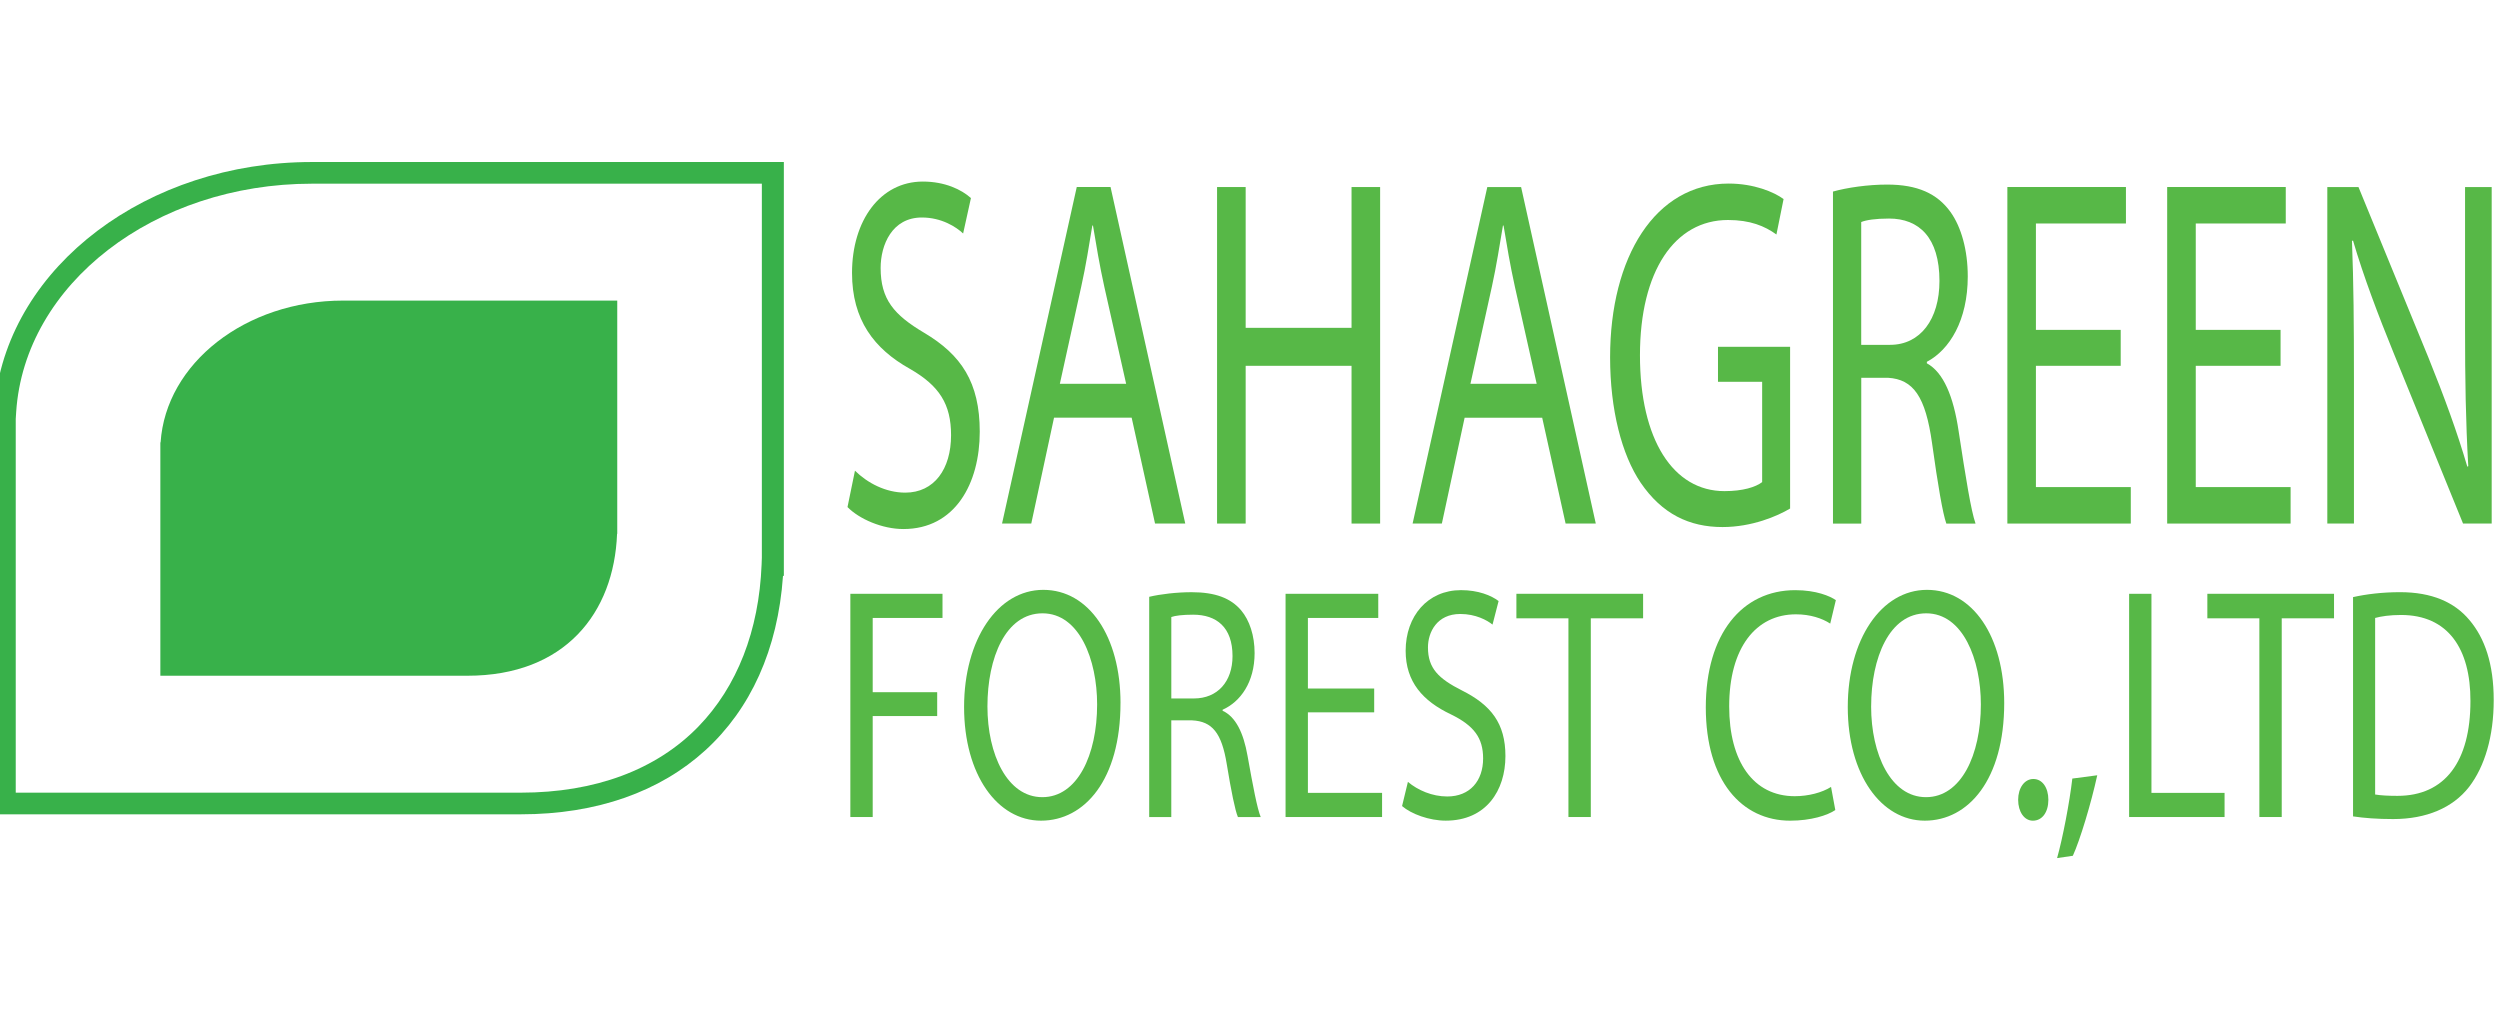
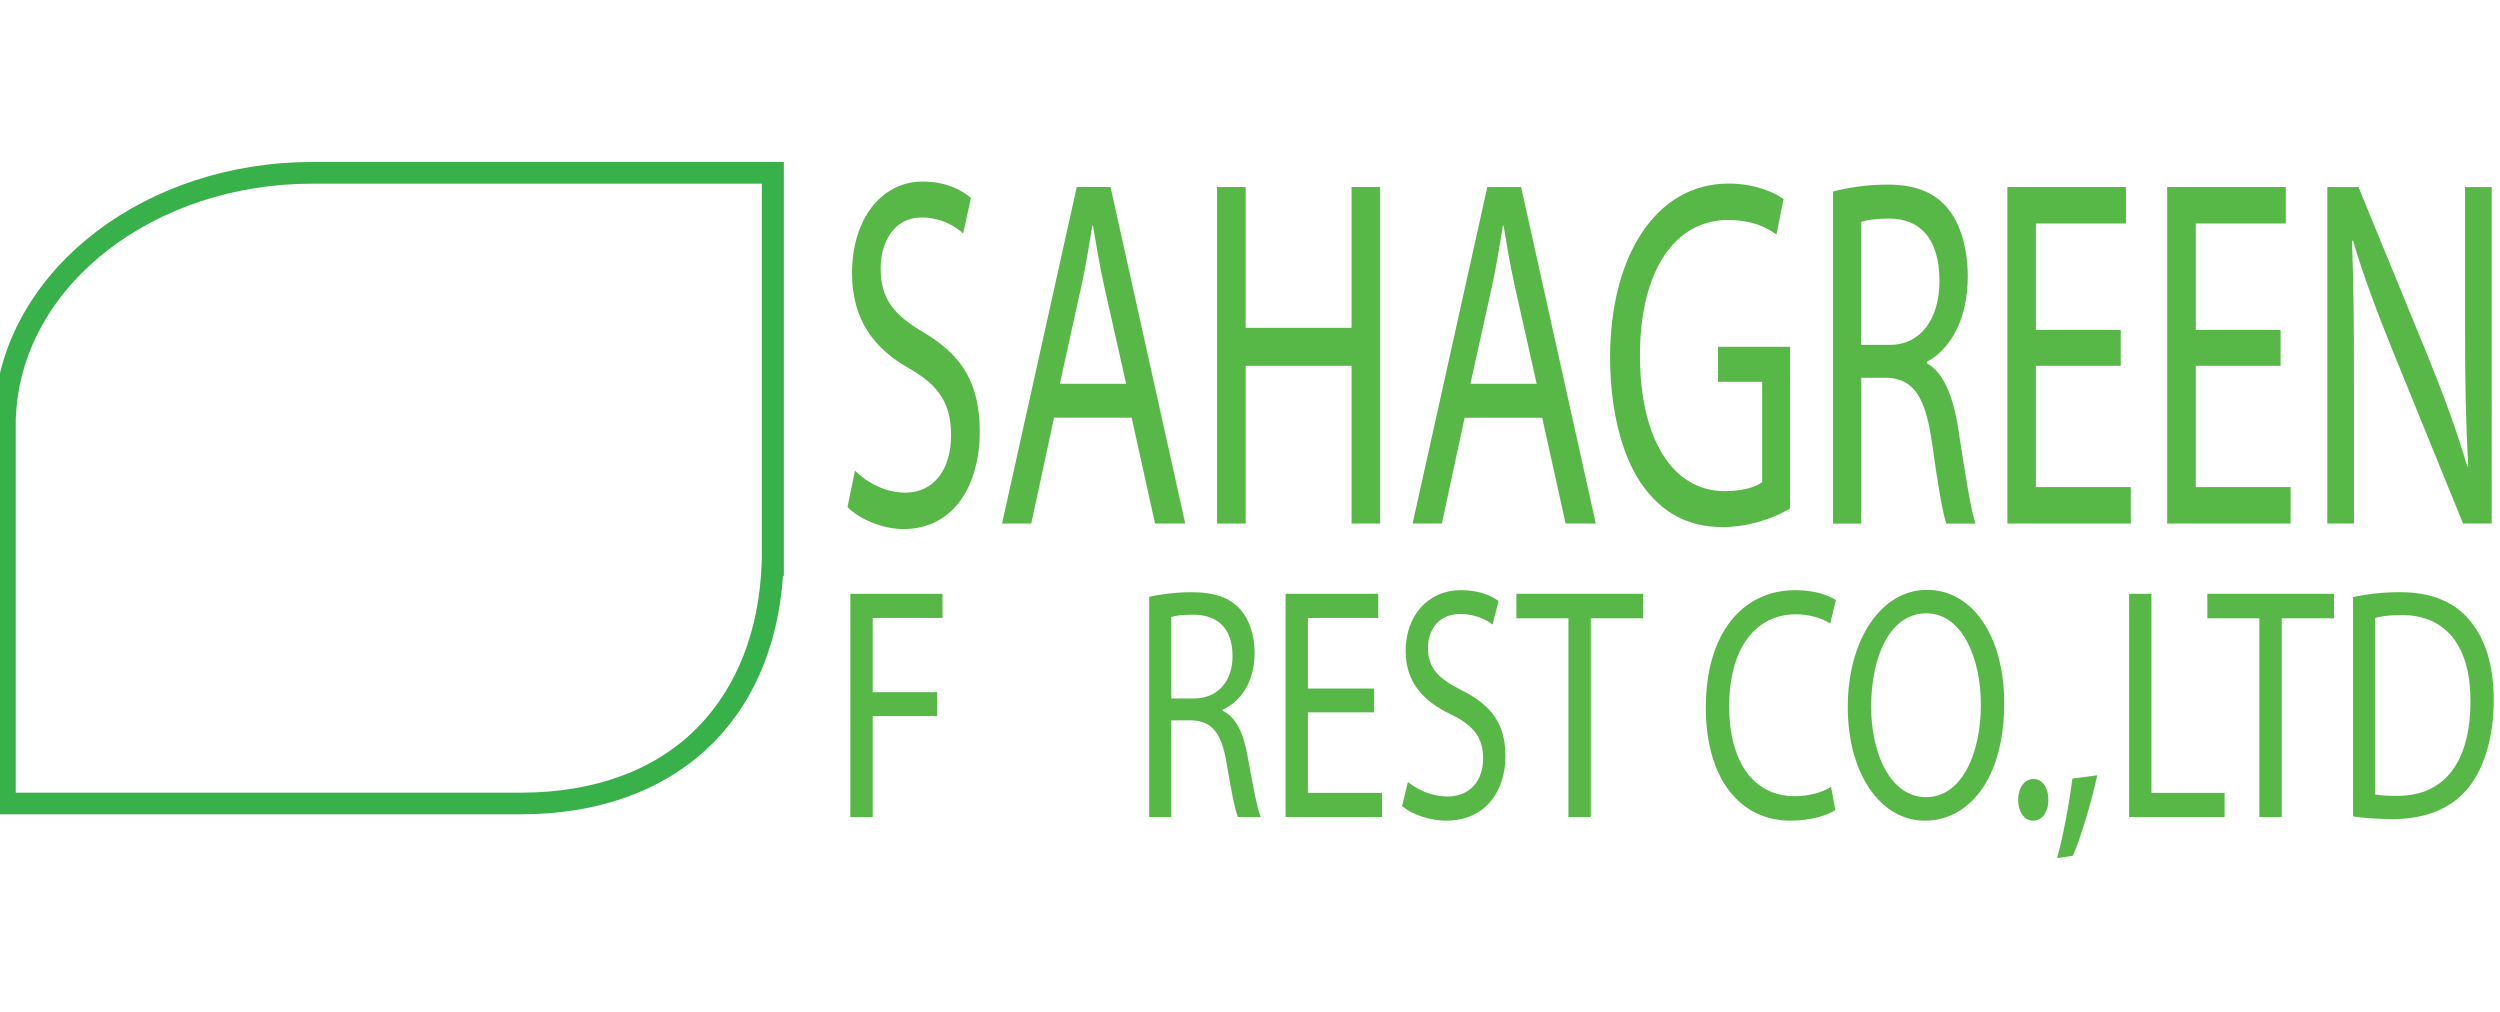
<svg xmlns="http://www.w3.org/2000/svg" width="200" height="81" viewBox="0 0 200 81" fill="none">
  <g clip-path="url(#clip0_1615_31857)">
    <path d="M1.259 63.413H41.666C47.605 63.413 52.513 61.586 55.869 58.127C58.971 54.934 60.72 50.452 60.928 45.166L60.948 44.613V14.695H24.957C12.358 14.695 1.965 22.718 1.294 32.962L1.259 33.521V63.414V63.413ZM41.666 65.145H-0.5V32.043H-0.389C0.818 21.281 11.767 12.961 24.959 12.961H62.708V46.068H62.64C61.826 57.862 53.863 65.145 41.666 65.145Z" fill="#38B14A" />
-     <path d="M49.38 24.047H27.449C19.637 24.047 13.262 29.076 12.848 35.394H12.828V54.059H37.392C45.198 54.059 49.12 49.037 49.365 42.712H49.38V24.047Z" fill="#38B14A" />
    <path d="M68.393 37.651C69.404 38.649 70.863 39.411 72.419 39.411C74.734 39.411 76.085 37.532 76.085 34.814C76.085 32.337 75.153 30.861 72.785 29.504C69.926 27.906 68.162 25.591 68.162 21.834C68.162 17.642 70.421 14.525 73.828 14.525C75.594 14.525 76.922 15.165 77.675 15.845L77.05 18.68C76.505 18.162 75.332 17.4 73.751 17.4C71.36 17.4 70.451 19.597 70.451 21.435C70.451 23.951 71.514 25.188 73.936 26.625C76.894 28.383 78.38 30.582 78.38 34.535C78.38 38.69 76.403 42.323 72.271 42.323C70.578 42.323 68.737 41.522 67.8 40.565L68.398 37.649L68.393 37.651Z" fill="#57B847" />
    <path d="M90.091 30.704L88.348 22.954C87.959 21.196 87.698 19.6 87.438 18.045H87.387C87.129 19.6 86.869 21.277 86.502 22.916L84.788 30.705H90.091V30.704ZM84.322 33.418L82.501 41.885H80.163L86.141 14.961H88.843L94.82 41.883H92.403L90.533 33.416H84.322V33.418Z" fill="#57B847" />
    <path d="M99.653 14.963V26.227H108.123V14.963H110.41V41.885H108.123V29.265H99.653V41.885H97.365V14.963H99.653Z" fill="#57B847" />
    <path d="M122.934 30.704L121.195 22.955C120.804 21.196 120.544 19.601 120.284 18.045H120.236C119.974 19.601 119.714 21.278 119.354 22.916L117.635 30.706H122.935L122.934 30.704ZM117.17 33.418L115.349 41.885H113.008L118.984 14.963H121.688L127.663 41.885H125.248L123.376 33.418H117.169H117.17Z" fill="#57B847" />
    <path d="M143.204 40.685C142.195 41.287 140.166 42.164 137.801 42.164C135.15 42.164 132.963 41.126 131.249 38.61C129.74 36.373 128.808 32.78 128.808 28.585C128.808 20.556 132.42 14.685 138.292 14.685C140.32 14.685 141.93 15.364 142.686 15.926L142.114 18.761C141.179 18.082 140.008 17.6 138.24 17.6C133.979 17.6 131.197 21.677 131.197 28.424C131.197 35.171 133.852 39.29 137.957 39.29C139.438 39.29 140.453 38.967 140.972 38.569V30.543H137.439V27.745H143.208V40.686L143.204 40.685Z" fill="#57B847" />
    <path d="M148.897 27.587H151.208C153.624 27.587 155.157 25.547 155.157 22.476C155.157 19 153.52 17.484 151.127 17.484C150.039 17.484 149.284 17.602 148.897 17.763V27.588V27.587ZM146.635 15.326C147.777 15.004 149.44 14.766 150.975 14.766C153.395 14.766 154.978 15.481 156.042 16.962C156.898 18.162 157.421 20 157.421 22.115C157.421 25.629 155.965 27.988 154.148 28.944V29.064C155.472 29.783 156.279 31.701 156.691 34.496C157.265 38.252 157.681 40.848 158.043 41.887H155.707C155.42 41.086 155.031 38.812 154.564 35.454C154.044 31.741 153.081 30.34 151.028 30.222H148.901V41.887H146.638V15.326H146.635Z" fill="#57B847" />
    <path d="M169.656 29.265H162.873V38.967H170.463V41.885H160.589V14.961H170.075V17.879H162.873V26.39H169.656V29.265Z" fill="#57B847" />
    <path d="M182.445 29.265H175.661V38.967H183.248V41.885H173.374V14.961H182.861V17.879H175.661V26.39H182.445V29.265Z" fill="#57B847" />
    <path d="M186.185 41.885V14.963H188.678L194.266 28.587C195.54 31.741 196.578 34.576 197.385 37.334L197.462 37.294C197.256 33.701 197.204 30.425 197.204 26.229V14.963H199.335V41.885H197.044L191.485 28.226C190.266 25.229 189.096 22.156 188.239 19.238L188.158 19.281C188.289 22.674 188.316 25.908 188.316 30.384V41.885H186.185Z" fill="#57B847" />
    <path d="M68.028 47.504H75.4V49.436H69.816V55.376H74.975V57.284H69.816V65.362H68.028V47.504Z" fill="#57B847" />
-     <path d="M78.995 56.512C78.995 60.354 80.581 63.773 83.385 63.773C86.189 63.773 87.77 60.407 87.77 56.355C87.77 52.776 86.354 49.066 83.401 49.066C80.449 49.066 78.995 52.617 78.995 56.512ZM89.639 56.248C89.639 62.368 86.777 65.653 83.281 65.653C79.785 65.653 77.127 61.971 77.127 56.565C77.127 51.159 79.812 47.188 83.464 47.188C87.115 47.188 89.641 50.922 89.641 56.247" fill="#57B847" />
    <path d="M93.703 55.877H95.512C97.405 55.877 98.602 54.527 98.602 52.486C98.602 50.178 97.322 49.175 95.454 49.175C94.601 49.175 94.011 49.251 93.705 49.362V55.879L93.703 55.877ZM91.936 47.745C92.832 47.531 94.133 47.376 95.329 47.376C97.22 47.376 98.461 47.849 99.291 48.828C99.961 49.622 100.368 50.843 100.368 52.246C100.368 54.58 99.233 56.143 97.808 56.779V56.86C98.846 57.335 99.477 58.606 99.802 60.462C100.248 62.953 100.576 64.676 100.856 65.364H99.033C98.808 64.839 98.502 63.326 98.136 61.101C97.731 58.634 96.976 57.708 95.372 57.629H93.703V65.364H91.936V47.748V47.745Z" fill="#57B847" />
    <path d="M109.935 56.987H104.632V63.429H110.566V65.362H102.845V47.504H110.261V49.436H104.632V55.082H109.935V56.987Z" fill="#57B847" />
    <path d="M112.637 62.554C113.429 63.217 114.569 63.718 115.783 63.718C117.591 63.718 118.649 62.474 118.649 60.675C118.649 59.03 117.918 58.051 116.071 57.148C113.832 56.089 112.452 54.552 112.452 52.064C112.452 49.279 114.221 47.211 116.88 47.211C118.26 47.211 119.301 47.635 119.888 48.084L119.402 49.968C118.972 49.62 118.059 49.118 116.822 49.118C114.951 49.118 114.237 50.578 114.237 51.793C114.237 53.463 115.071 54.285 116.964 55.241C119.28 56.407 120.434 57.864 120.434 60.486C120.434 63.241 118.893 65.652 115.661 65.652C114.341 65.652 112.898 65.121 112.165 64.485L112.633 62.55L112.637 62.554Z" fill="#57B847" />
    <path d="M125.475 49.465H121.312V47.503H131.448V49.465H127.264V65.362H125.475V49.465Z" fill="#57B847" />
    <path d="M146.823 64.805C146.198 65.231 144.875 65.654 143.211 65.654C139.35 65.654 136.464 62.473 136.464 56.591C136.464 50.71 139.372 47.213 143.618 47.213C145.305 47.213 146.4 47.69 146.868 48.01L146.418 49.888C145.771 49.464 144.814 49.146 143.677 49.146C140.467 49.146 138.335 51.824 138.335 56.514C138.335 60.914 140.264 63.696 143.579 63.696C144.676 63.696 145.773 63.406 146.483 62.953L146.825 64.807L146.823 64.805Z" fill="#57B847" />
    <path d="M149.69 56.512C149.69 60.354 151.273 63.773 154.079 63.773C156.884 63.773 158.469 60.407 158.469 56.355C158.469 52.776 157.044 49.066 154.098 49.066C151.153 49.066 149.692 52.617 149.692 56.512M160.337 56.248C160.337 62.368 157.474 65.653 153.982 65.653C150.49 65.653 147.822 61.971 147.822 56.565C147.822 51.159 150.504 47.188 154.159 47.188C157.814 47.188 160.337 50.922 160.337 56.247" fill="#57B847" />
    <path d="M161.452 63.987C161.452 63.031 161.958 62.319 162.671 62.319C163.385 62.319 163.869 63.006 163.869 63.987C163.869 64.968 163.383 65.655 162.63 65.655C161.938 65.655 161.452 64.94 161.452 63.987Z" fill="#57B847" />
    <path d="M164.567 68.647C165.014 67.06 165.562 64.224 165.786 62.285L167.78 62.022C167.289 64.275 166.399 67.216 165.828 68.462L164.567 68.647Z" fill="#57B847" />
    <path d="M170.33 47.504H172.116V63.43H177.965V65.362H170.33V47.504Z" fill="#57B847" />
    <path d="M190.011 63.56C190.461 63.639 191.11 63.668 191.8 63.668C195.6 63.668 197.635 60.913 197.635 56.09C197.651 51.879 195.826 49.198 192.087 49.198C191.174 49.198 190.48 49.307 190.011 49.436V63.562V63.56ZM188.247 47.768C189.322 47.529 190.6 47.374 192.004 47.374C194.541 47.374 196.351 48.167 197.549 49.597C198.787 51.055 199.497 53.119 199.497 56.009C199.497 58.898 198.787 61.307 197.527 62.952C196.229 64.622 194.114 65.525 191.454 65.525C190.168 65.525 189.136 65.444 188.243 65.311V47.77L188.247 47.768Z" fill="#57B847" />
    <path d="M180.749 49.465H176.588V47.503H186.722V49.465H182.538V65.362H180.749V49.465Z" fill="#57B847" />
  </g>
  <defs>
    <clipPath id="clip0_1615_31857">
      <rect width="200" height="80" fill="white" transform="translate(0 0.804)" />
    </clipPath>
  </defs>
</svg>